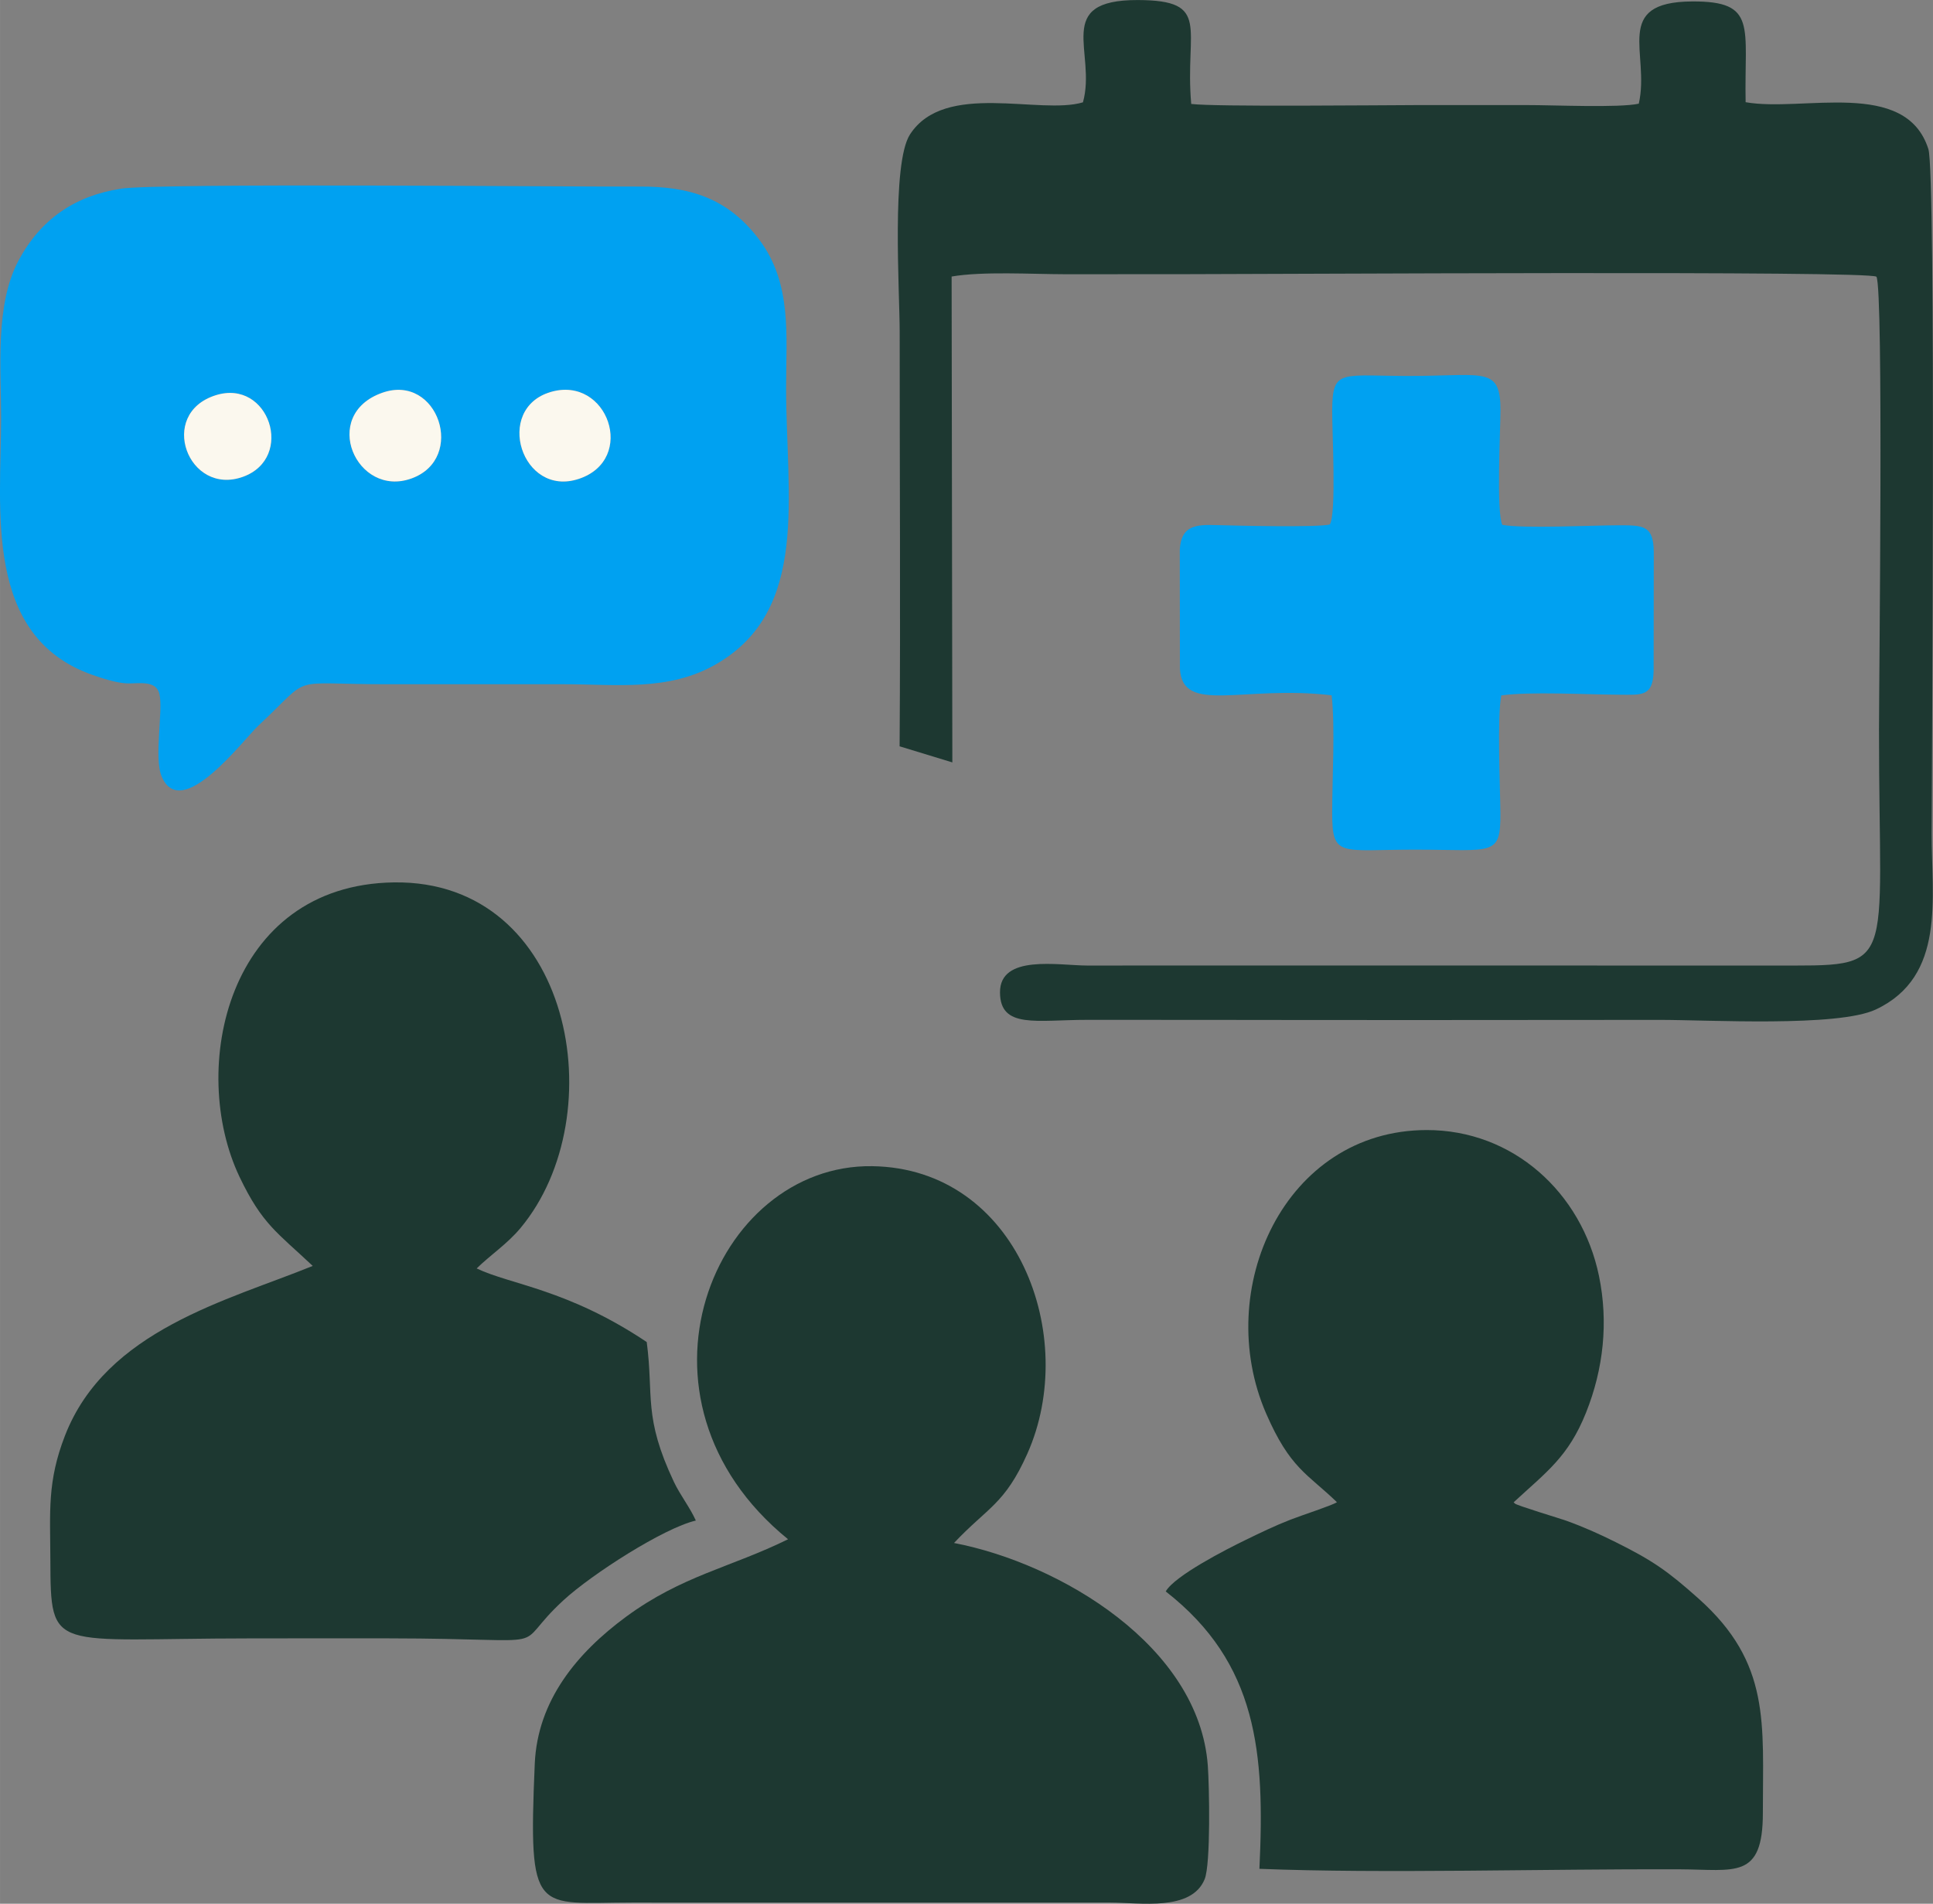
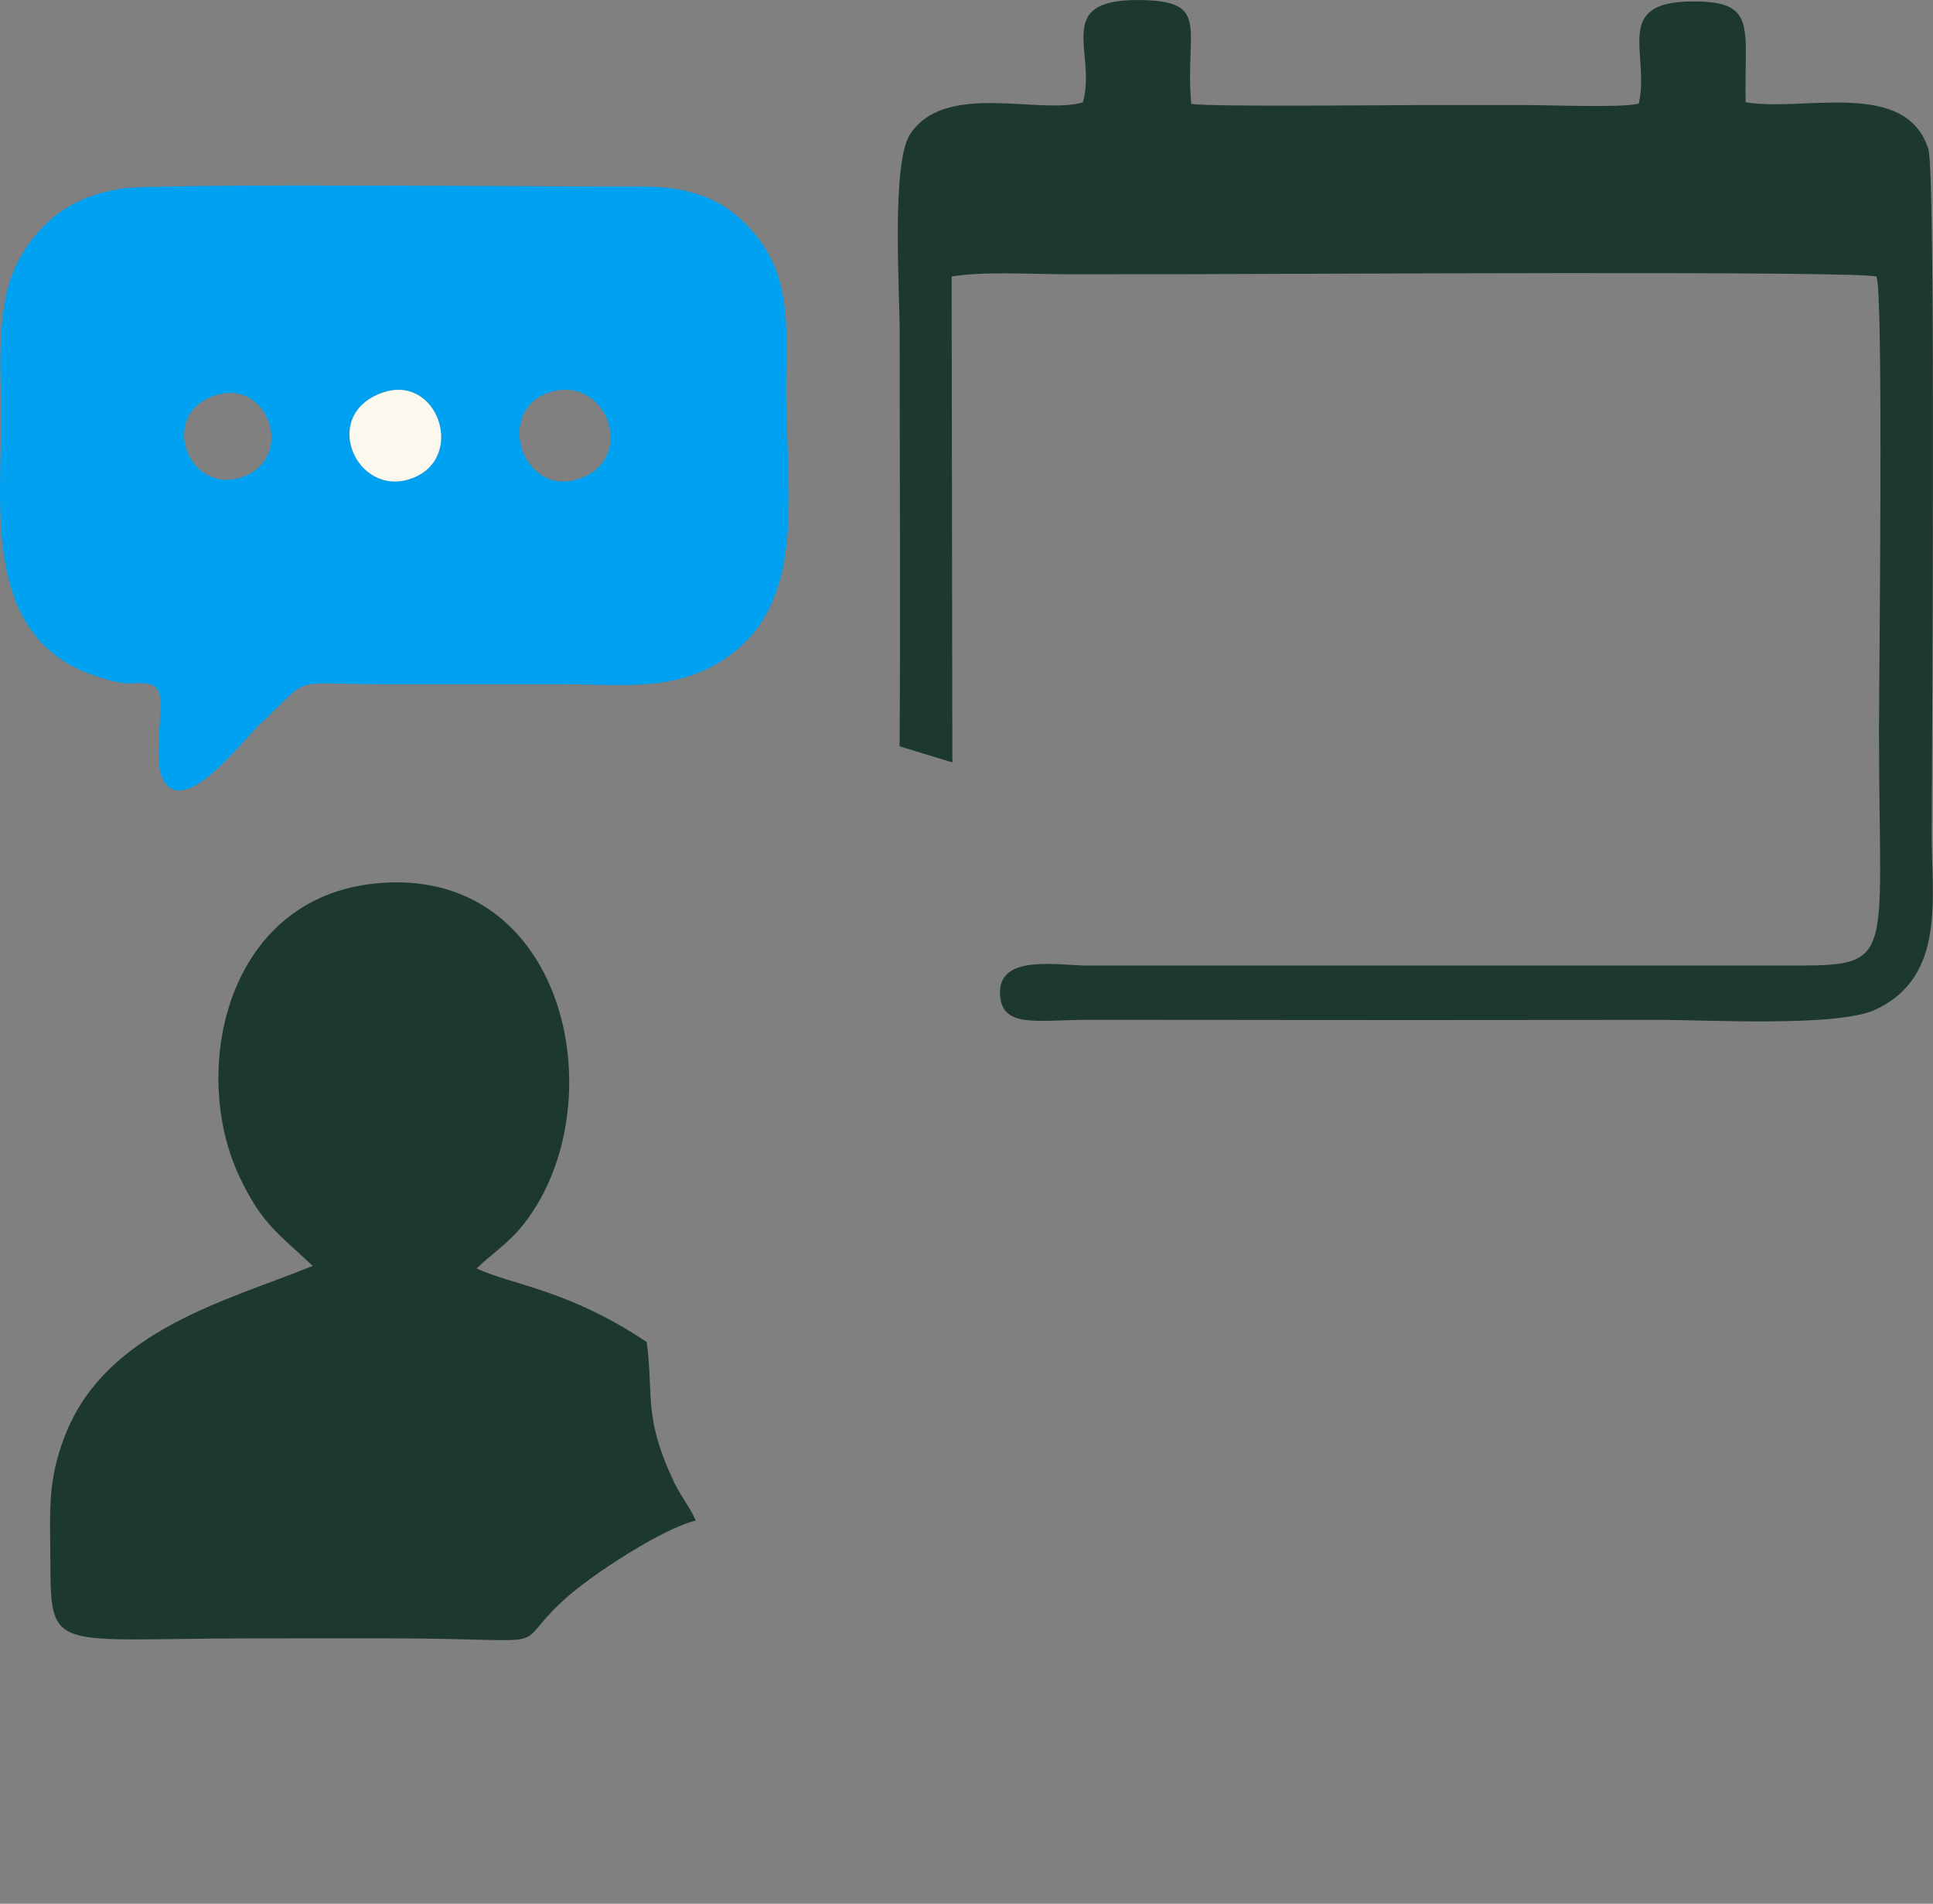
<svg xmlns="http://www.w3.org/2000/svg" xml:space="preserve" width="15.97mm" height="15.725mm" version="1.1" style="shape-rendering:geometricPrecision; text-rendering:geometricPrecision; image-rendering:optimizeQuality; fill-rule:evenodd; clip-rule:evenodd" viewBox="0 0 509.46 501.65">
  <rect x="0" y="0" width="509.46" height="501.65" fill="#808080" stroke="none" />
  <defs>
    <style type="text/css">
   
    .fil0 {fill:#00A1F1}
    .fil1 {fill:#1D3831}
    .fil2 {fill:#FBF8EE}
   
  </style>
  </defs>
  <g id="Capa_x0020_1">
    <g id="_2732139135280">
      <path class="fil0" d="M100.76 103.49c14.68,-5.16 22.22,17.33 7.72,22.58 -14.52,5.27 -24.26,-16.76 -7.72,-22.58zm-43.95 0.67c14.1,-4.48 21.01,16.51 7.23,21.48 -14.43,5.2 -22.66,-16.57 -7.23,-21.48zm88.3 -0.86c15.06,-4.46 22.81,17.76 7.47,22.88 -15.11,5.04 -22.46,-18.44 -7.47,-22.88zm-113.29 -53.56c-12.12,1.84 -21.15,8.08 -26.93,18.9 -6.26,11.71 -4.59,28.44 -4.6,41.51 -0.02,24.02 -4.71,57.5 23.96,67.65 2.64,0.93 6.3,2.13 9.05,2.27 3.02,0.15 7.76,-1 8.7,2.73 1.08,4.28 -1.5,16.93 0.63,21.87 5.2,12.08 21.4,-9.66 25.51,-13.5 14.75,-13.76 6.86,-10.81 34.37,-10.87 15.34,-0.03 30.68,0.01 46.02,-0 13.93,-0.01 27.62,1.95 40.17,-5.26 24.8,-14.23 18.48,-44.43 18.48,-72.91 0,-13.56 1.63,-27.35 -7.02,-38.91 -8.23,-10.99 -18.3,-14.13 -31.62,-14.06 -20.08,0.09 -126.49,-0.99 -136.71,0.56z" />
-       <path class="fil1" d="M251.44 406.59c8.88,-9.43 13.36,-10.16 19.32,-23.52 13.79,-30.91 -2.61,-75.2 -40.86,-75.77 -41.82,-0.63 -67.67,61.36 -22.2,98.31 -15.11,7.44 -27.98,9.59 -42.72,20.44 -12.87,9.47 -23.32,22.04 -24.04,38.72 -1.74,40.54 0.21,36.58 25.59,36.55l126.06 0.01c7.82,0.03 21.43,2.39 24.91,-6.15 1.63,-4.01 1.22,-24.7 0.83,-29.92 -2.31,-31.48 -38.89,-53.28 -66.88,-58.67z" />
      <path class="fil1" d="M125.62 334.25c3.7,-3.62 8.09,-6.47 11.57,-10.66 24.78,-29.73 13.68,-91.73 -33.36,-91.07 -44.01,0.62 -54.25,49.22 -40.68,77.64 5.95,12.45 9.91,14.6 19.27,23.42 -22.32,9.1 -54.48,16.85 -65.3,44.73 -4.7,12.1 -3.9,19.98 -3.85,32.63 0.1,24.9 0.13,20.83 52.55,20.79 12.23,-0.01 24.46,-0.03 36.68,-0.01 46.84,0.06 31.06,3.7 46.03,-10.06 7.43,-6.83 26.37,-19 34.86,-20.98 -1.46,-3.31 -4.12,-6.71 -5.75,-10.13 -8.17,-17.28 -5.3,-22.64 -7.19,-36.91 -20.86,-13.96 -35.93,-15.12 -44.83,-19.4z" />
      <path class="fil1" d="M285.44 26.96c-11.4,3.42 -36.42,-5.7 -45.6,8.46 -4.94,7.61 -2.72,41.37 -2.72,52.06 -0.01,36.37 0.23,72.82 -0.02,109.18l13.9 4.24 -0.19 -128.03c8.18,-1.41 21.04,-0.62 29.77,-0.61 10.23,0.01 20.45,-0.01 30.68,-0.01 23.95,0 181.65,-0.98 183.3,0.67 1.89,3.45 0.68,106.12 0.67,119.28 -0.05,64.68 5.42,62.18 -27.91,62.23l-150.73 -0.01c-10.01,0.01 -20.01,0.02 -30.02,0.01 -7.59,-0.01 -23.09,-3.05 -23.01,7.12 0.07,9.61 9.67,7.18 23.01,7.19 10.23,0 20.45,-0.01 30.68,0.01 40.01,0.07 80.04,0.04 120.05,-0 12.8,-0.02 47.07,1.97 57.09,-2.74 18.57,-8.73 14.67,-29.52 14.71,-46.46 0.03,-14.19 1.17,-173.86 -0.85,-180.25 -5.95,-18.75 -33.18,-9.69 -48.17,-12.37 -0.39,-19.91 3.17,-26.65 -14.11,-26.55 -21.15,0.12 -11.02,13.71 -14.05,26.94 -5.15,1.15 -22.8,0.35 -29.3,0.37 -9.78,0.02 -19.56,-0.02 -29.35,-0 -9.98,0.02 -53.07,0.49 -59.31,-0.3 -1.76,-19.96 5.47,-27.32 -14.06,-27.38 -22.51,-0.07 -10.8,13.82 -14.48,26.96z" />
-       <path class="fil1" d="M398.95 395.86c8.67,-8.02 14.38,-11.93 19.06,-23.61 4.61,-11.5 5.94,-23.88 3.41,-36.06 -4.55,-21.92 -22.64,-38.47 -45.47,-38.41 -37.37,0.09 -56.44,42.01 -42.25,74.69 6.32,14.54 10.88,15.85 18.67,23.38 -1.48,0.92 -9.19,3.4 -12.24,4.59 -4.1,1.59 -7.9,3.44 -11.92,5.39 -4.93,2.39 -18.63,9.39 -20.97,13.53 24.27,18.94 26.14,42.61 24.69,73.09 32.42,1.3 76.04,-0.01 110.71,0.13 14.62,0.06 22,2.8 21.98,-14.91 -0.03,-23.47 2.15,-39.4 -16.95,-56.43 -8.09,-7.22 -12.06,-10.01 -21.86,-14.88 -4.38,-2.18 -8.38,-3.97 -13.01,-5.64 -1.52,-0.55 -13.31,-4.09 -13.55,-4.54l-0.32 -0.3z" />
-       <path class="fil0" d="M350.47 138.21c-3.18,0.81 -25.01,0.31 -29.87,0.16 -5.43,-0.17 -9.29,0.12 -9.65,6.41l0.03 31.44c0.67,12.16 16.57,4.24 39.99,7 0.95,8.5 0.14,21.94 0.14,30.98 0,11.95 2.14,9.66 22.18,9.69 20.3,0.03 22.25,1.89 22.15,-9.69 -0.06,-7.22 -0.89,-24.86 0.23,-30.94 7.36,-1.08 22.77,-0.23 30.98,-0.2 6,0.02 8.98,0.6 9.18,-6.19l0.04 -31.41c-0.08,-7.03 -2.73,-7.04 -9.22,-7.04 -6.85,-0 -25.31,0.92 -30.71,-0.12 -1.6,-3.6 -0.5,-24.4 -0.48,-30.15 0.04,-11.37 -4.1,-9.23 -22.18,-9.09 -19.78,0.16 -22.09,-2.33 -22.17,9.08 -0.04,5.34 1.17,27.31 -0.64,30.08z" />
-       <path class="fil2" d="M145.11 103.3c-14.99,4.44 -7.64,27.92 7.47,22.88 15.34,-5.12 7.6,-27.34 -7.47,-22.88z" />
      <path class="fil2" d="M100.76 103.49c-16.54,5.82 -6.8,27.85 7.72,22.58 14.49,-5.25 6.96,-27.75 -7.72,-22.58z" />
-       <path class="fil2" d="M56.81 104.16c-15.43,4.91 -7.2,26.68 7.23,21.48 13.77,-4.97 6.87,-25.96 -7.23,-21.48z" />
    </g>
  </g>
</svg>